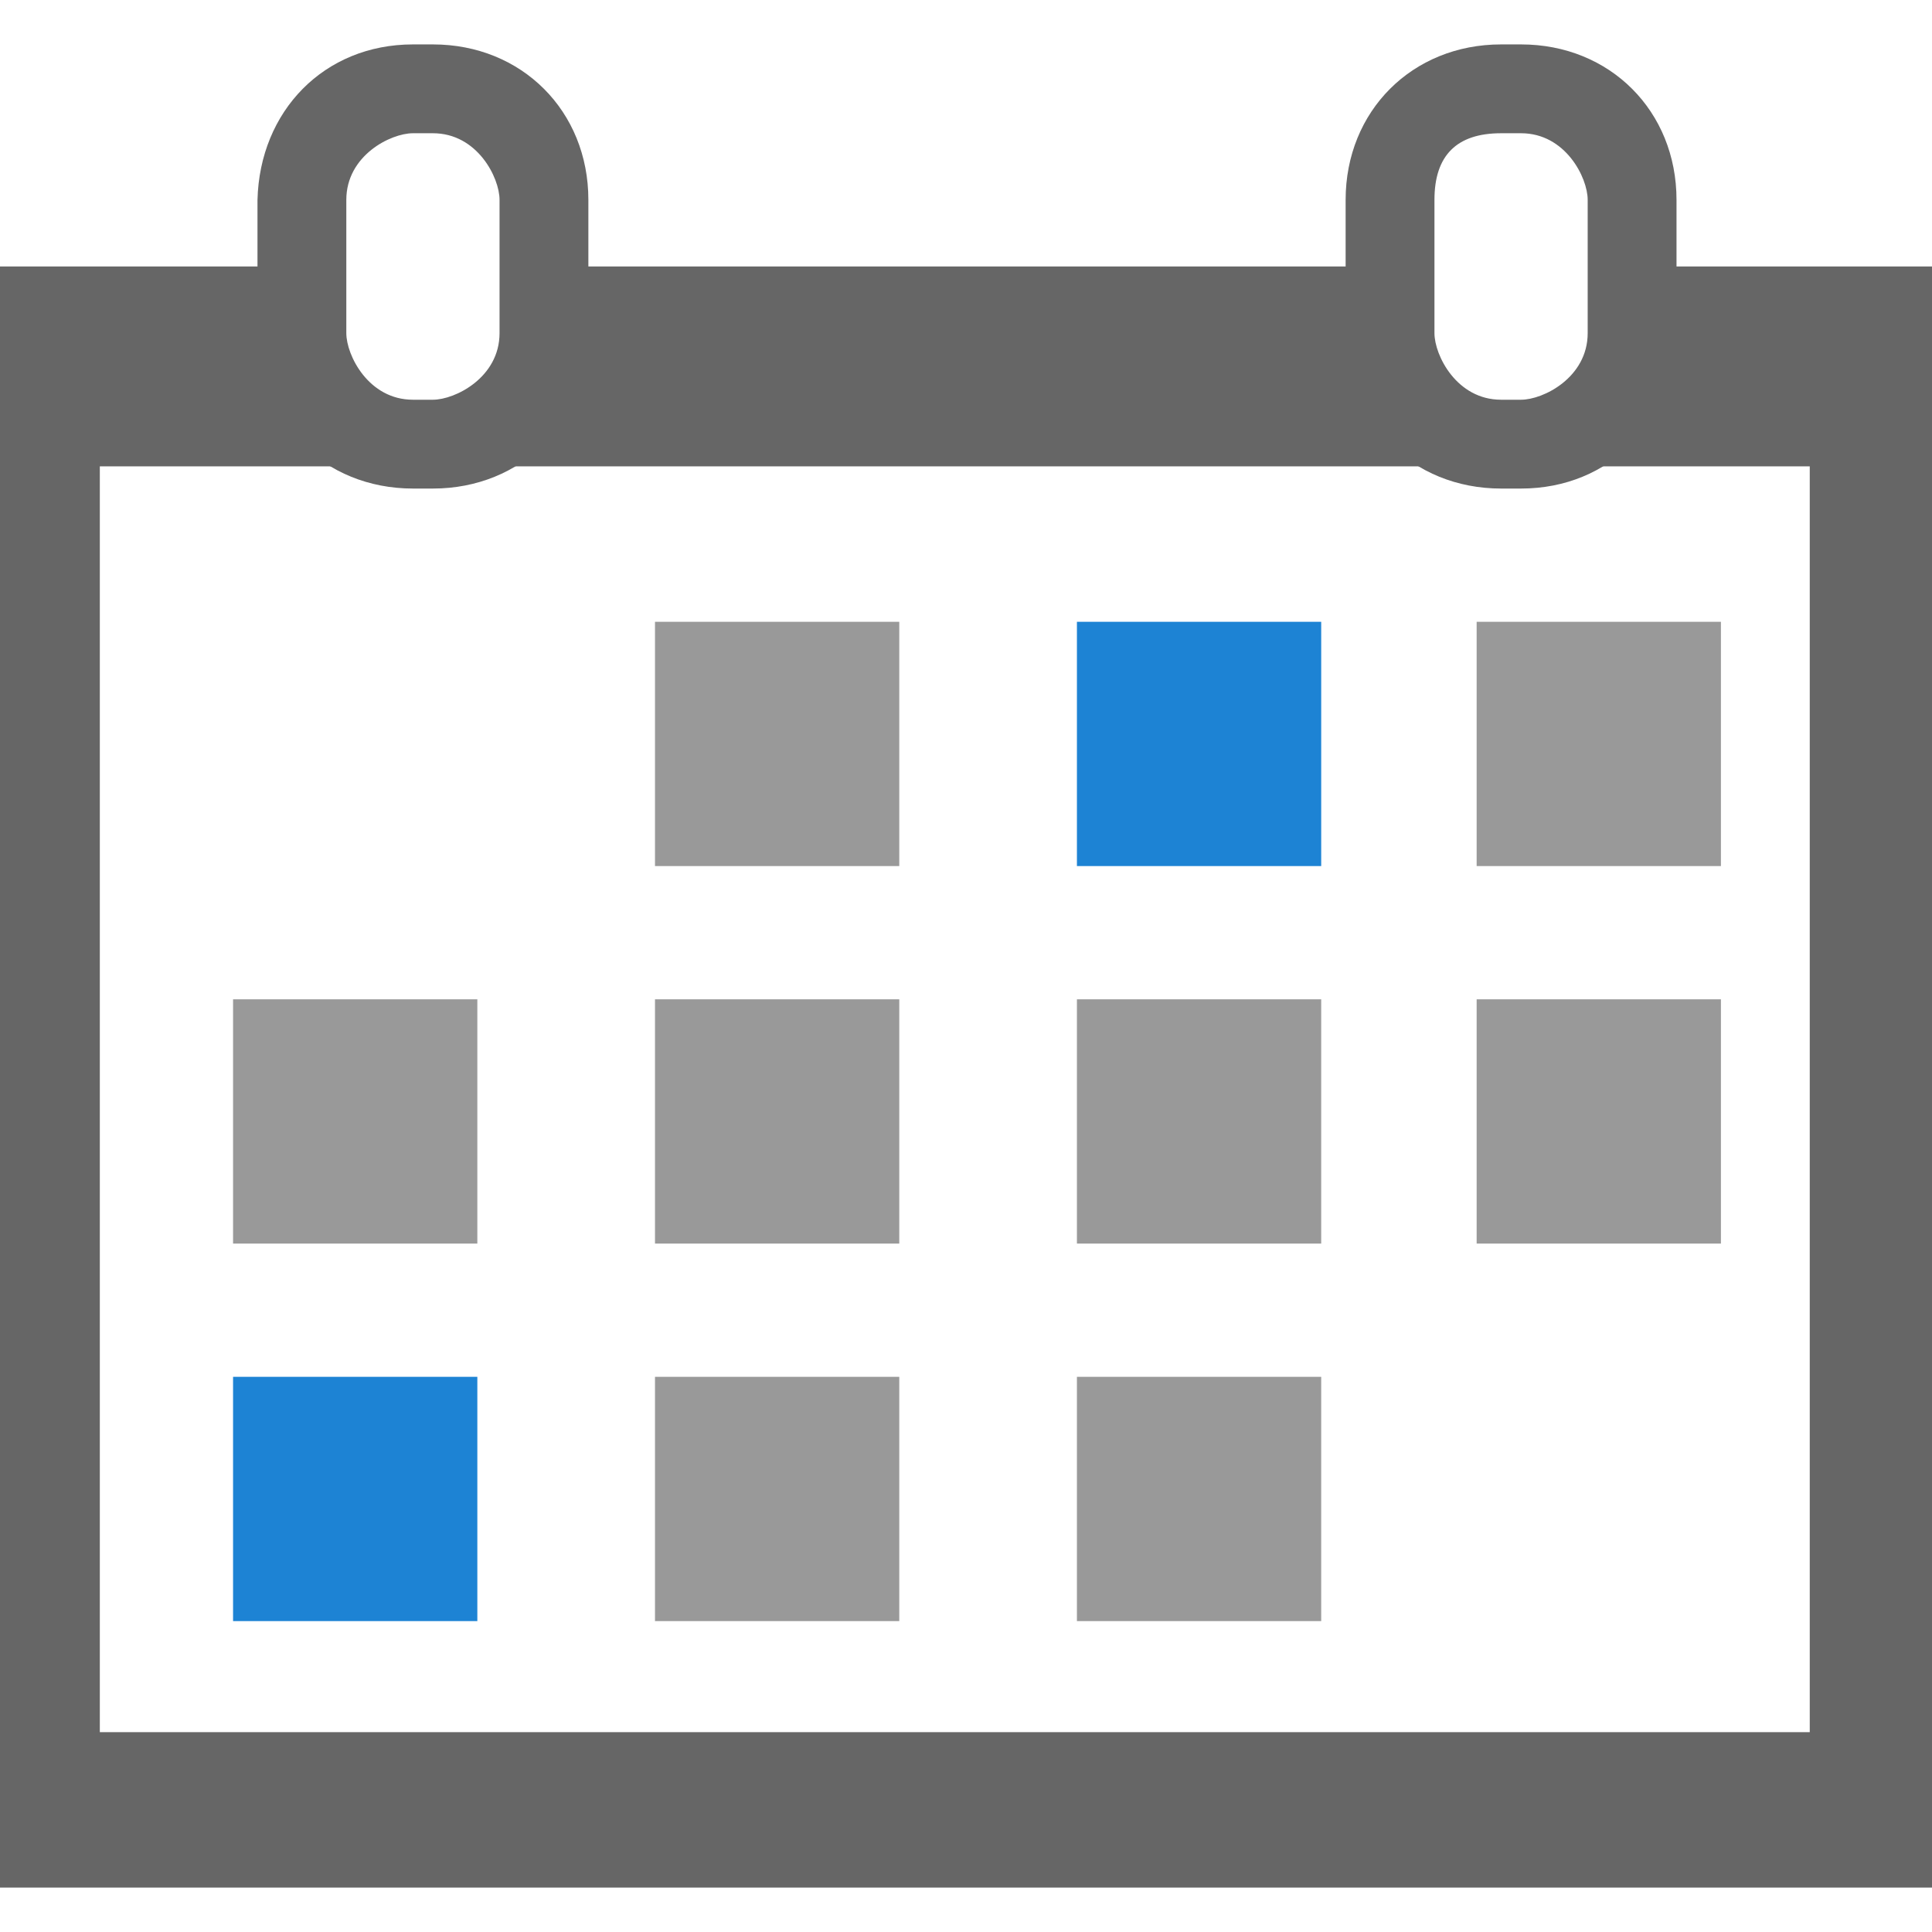
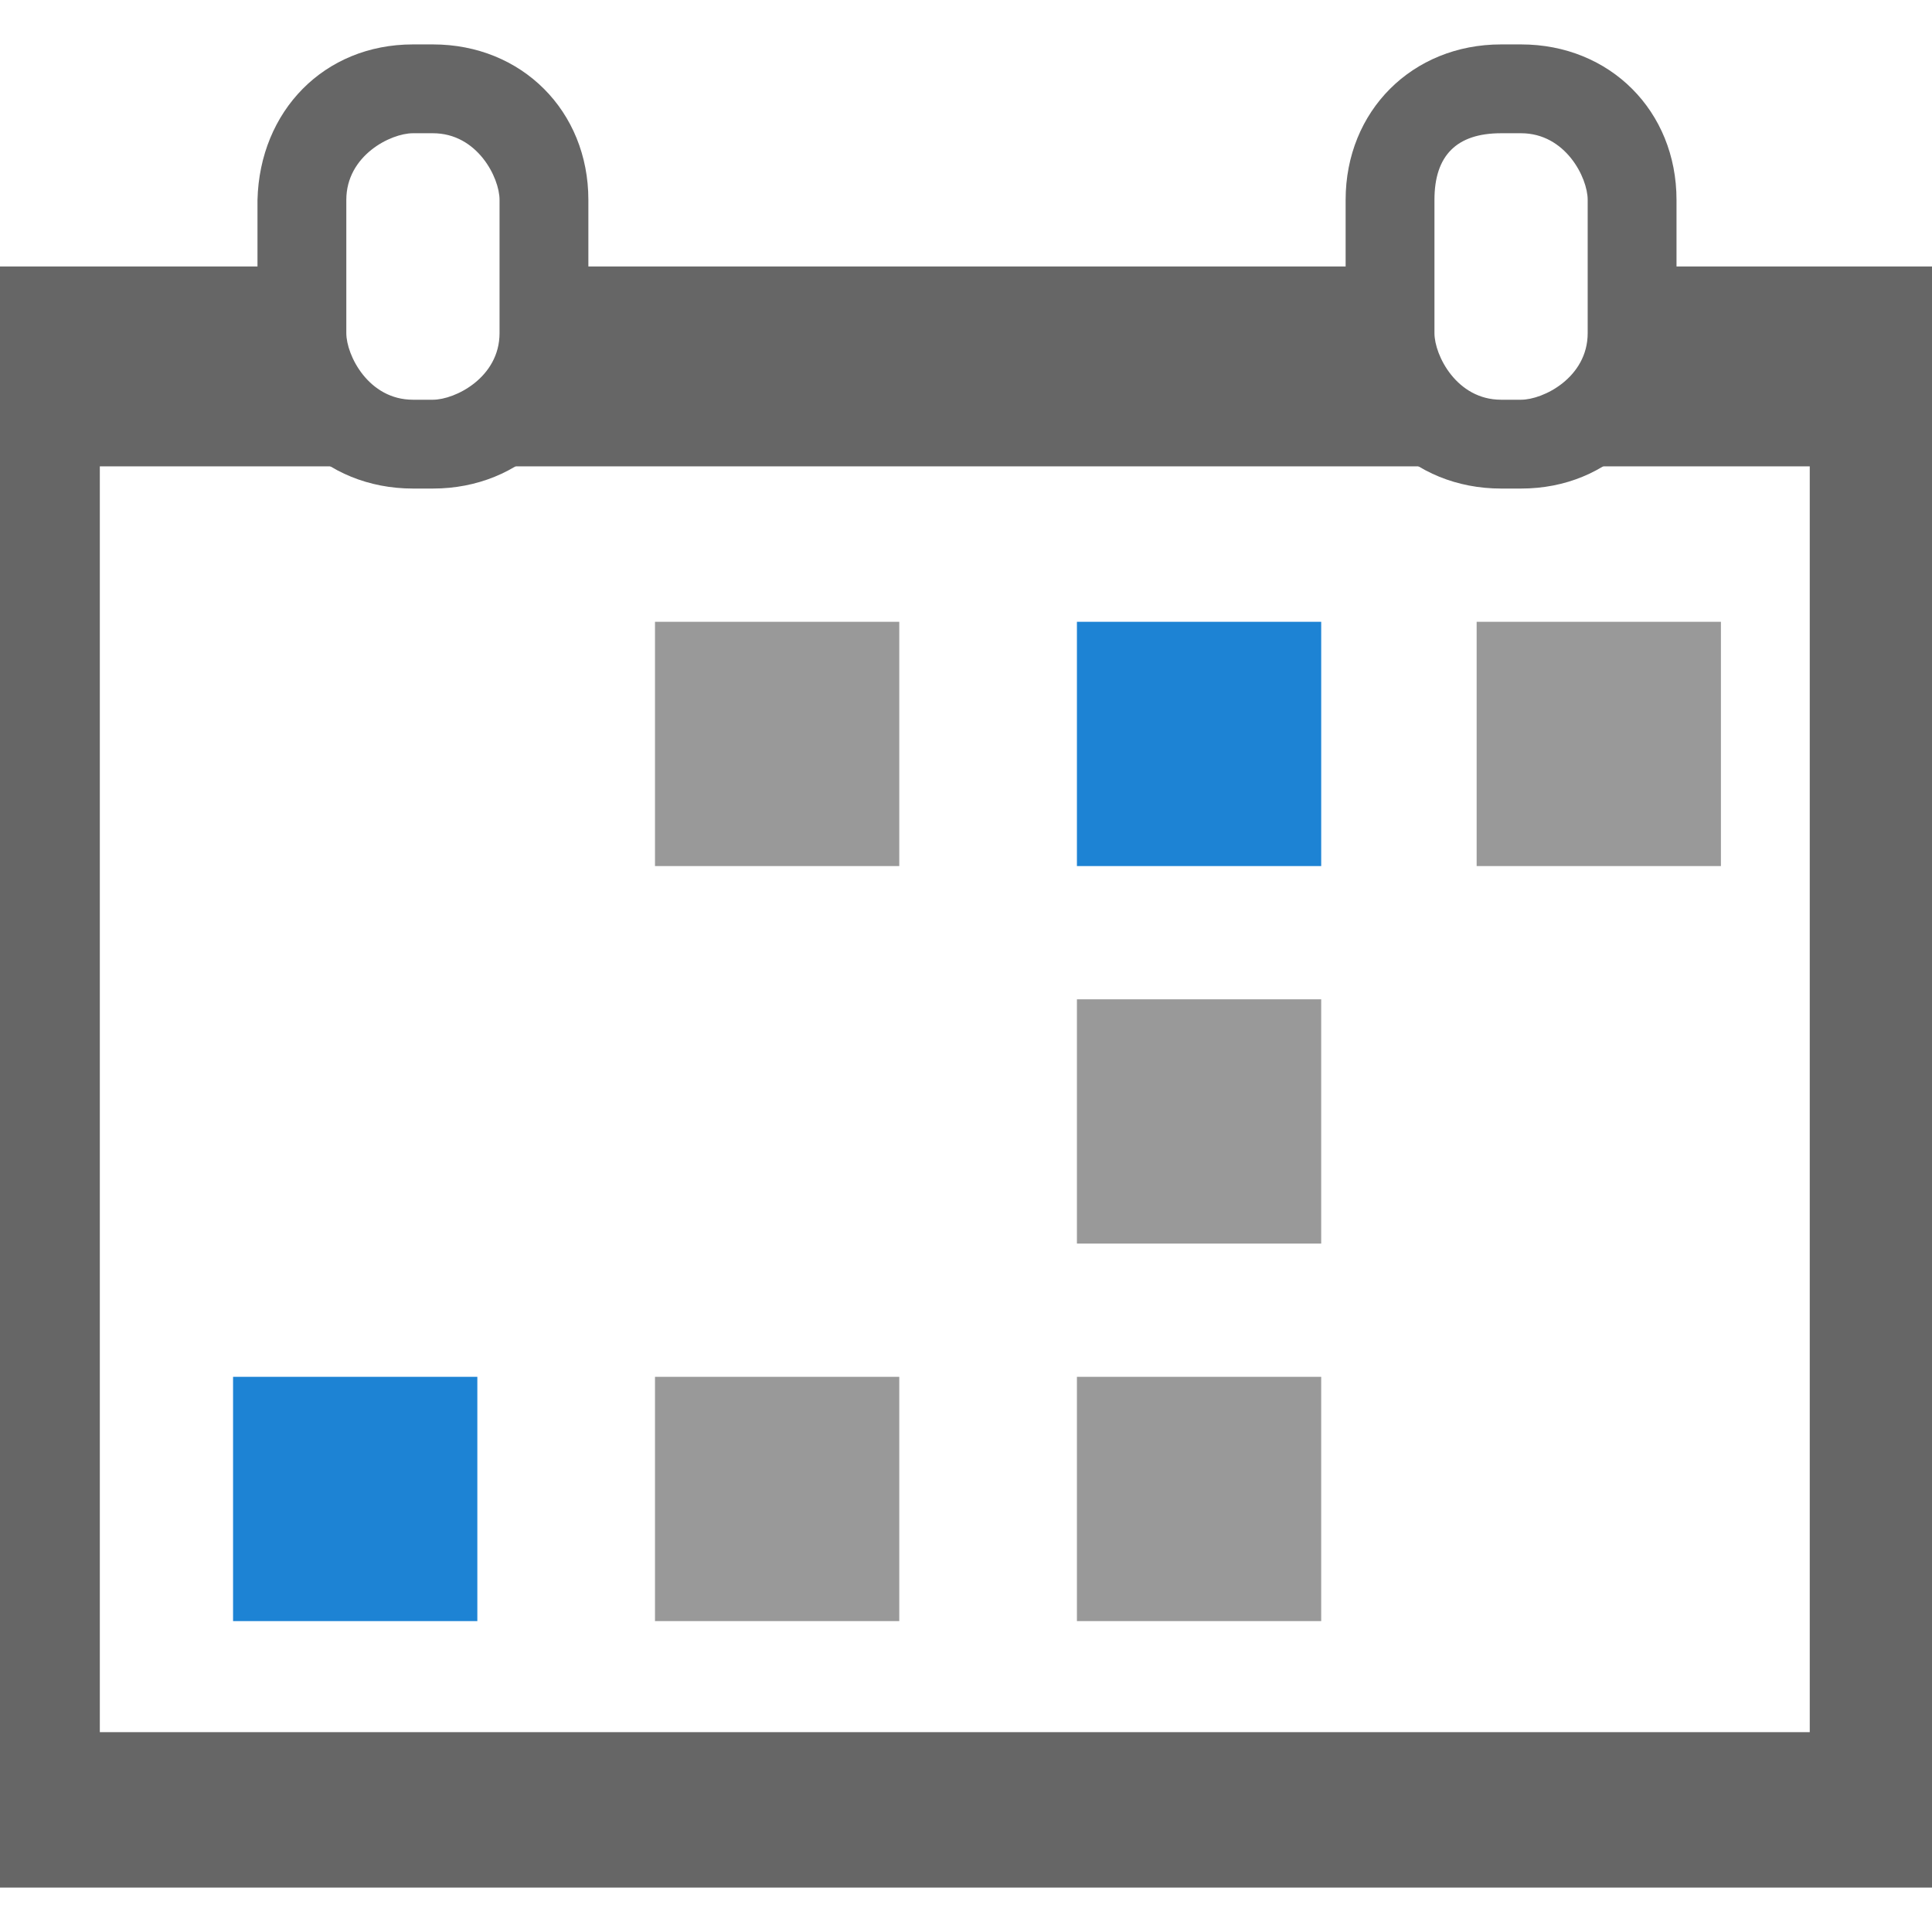
<svg xmlns="http://www.w3.org/2000/svg" width="44" height="44" version="1.1" viewBox="-1.08 -10 86.17 87">
  <path d="m72 2v3c0 3-2 5-5 5h-.9c-3 0-5-2-5-5v-3h-39v3c0 3-2 5-5 5h-.9c-3 0-5-2-5-5v-3h-15v73h90v-73zm8 66h-77v-57h77z" color="#000000" color-rendering="auto" fill="#666" image-rendering="auto" shape-rendering="auto" stop-color="#000000" style="font-feature-settings:normal;font-variant-alternates:normal;font-variant-caps:normal;font-variant-east-asian:normal;font-variant-ligatures:normal;font-variant-numeric:normal;font-variant-position:normal;font-variation-settings:normal;inline-size:0;isolation:auto;mix-blend-mode:normal;shape-margin:0;shape-padding:0;text-decoration-color:#000000;text-decoration-line:none;text-decoration-style:solid;text-indent:0;text-orientation:mixed;text-transform:none;white-space:normal" />
  <path d="m18 12h-.9c-4 0-7-3-7-7v-6c.1-4 3-7 7-7h.9c4 0 7 3 7 7v6c0 4-3 7-7 7zm-.9-16c-1 0-3 1-3 3v6c0 1 1 3 3 3h.9c1 0 3-1 3-3v-6c0-1-1-3-3-3z" color="#000000" color-rendering="auto" fill="#666" image-rendering="auto" shape-rendering="auto" stop-color="#000000" style="-inkscape-stroke:none;font-feature-settings:normal;font-variant-alternates:normal;font-variant-caps:normal;font-variant-east-asian:normal;font-variant-ligatures:normal;font-variant-numeric:normal;font-variant-position:normal;font-variation-settings:normal;inline-size:0;isolation:auto;mix-blend-mode:normal;shape-margin:0;shape-padding:0;text-decoration-color:#000000;text-decoration-line:none;text-decoration-style:solid;text-indent:0;text-orientation:mixed;text-transform:none;white-space:normal" />
  <path d="m67 12h-.9c-4 0-7-3-7-7v-6c0-4 3-7 7-7h.9c4 0 7 3 7 7v6c-.1 4-3 7-7 7zm-.9-16c-2 0-3 1-3 3v6c0 1 1 3 3 3h.9c1 0 3-1 3-3v-6c0-1-1-3-3-3z" color="#000000" color-rendering="auto" fill="#666" image-rendering="auto" shape-rendering="auto" stop-color="#000000" style="font-feature-settings:normal;font-variant-alternates:normal;font-variant-caps:normal;font-variant-east-asian:normal;font-variant-ligatures:normal;font-variant-numeric:normal;font-variant-position:normal;font-variation-settings:normal;inline-size:0;isolation:auto;mix-blend-mode:normal;shape-margin:0;shape-padding:0;text-decoration-color:#000000;text-decoration-line:none;text-decoration-style:solid;text-indent:0;text-orientation:mixed;text-transform:none;white-space:normal" />
  <path d="m28 18v11h11v-11z" fill="#999" />
  <path d="m47 18v11h11v-11z" fill="#1d83d4" />
  <path d="m65 18v11h11v-11z" fill="#999" />
-   <path d="m9 35v11h11v-11z" fill="#999" />
-   <path d="m9 18v11h11v-11z" fill-opacity="0" />
  <path d="m65 52v11h11v-11z" fill-opacity="0" />
-   <path d="m28 35v11h11v-11z" fill="#999" />
  <path d="m47 35v11h11v-11z" fill="#999" />
-   <path d="m65 35v11h11v-11z" fill="#999" />
  <path d="m9 52v11h11v-11z" fill="#1d83d4" />
  <path d="m28 52v11h11v-11z" fill="#999" />
  <path d="m47 52v11h11v-11z" fill="#999" />
</svg>